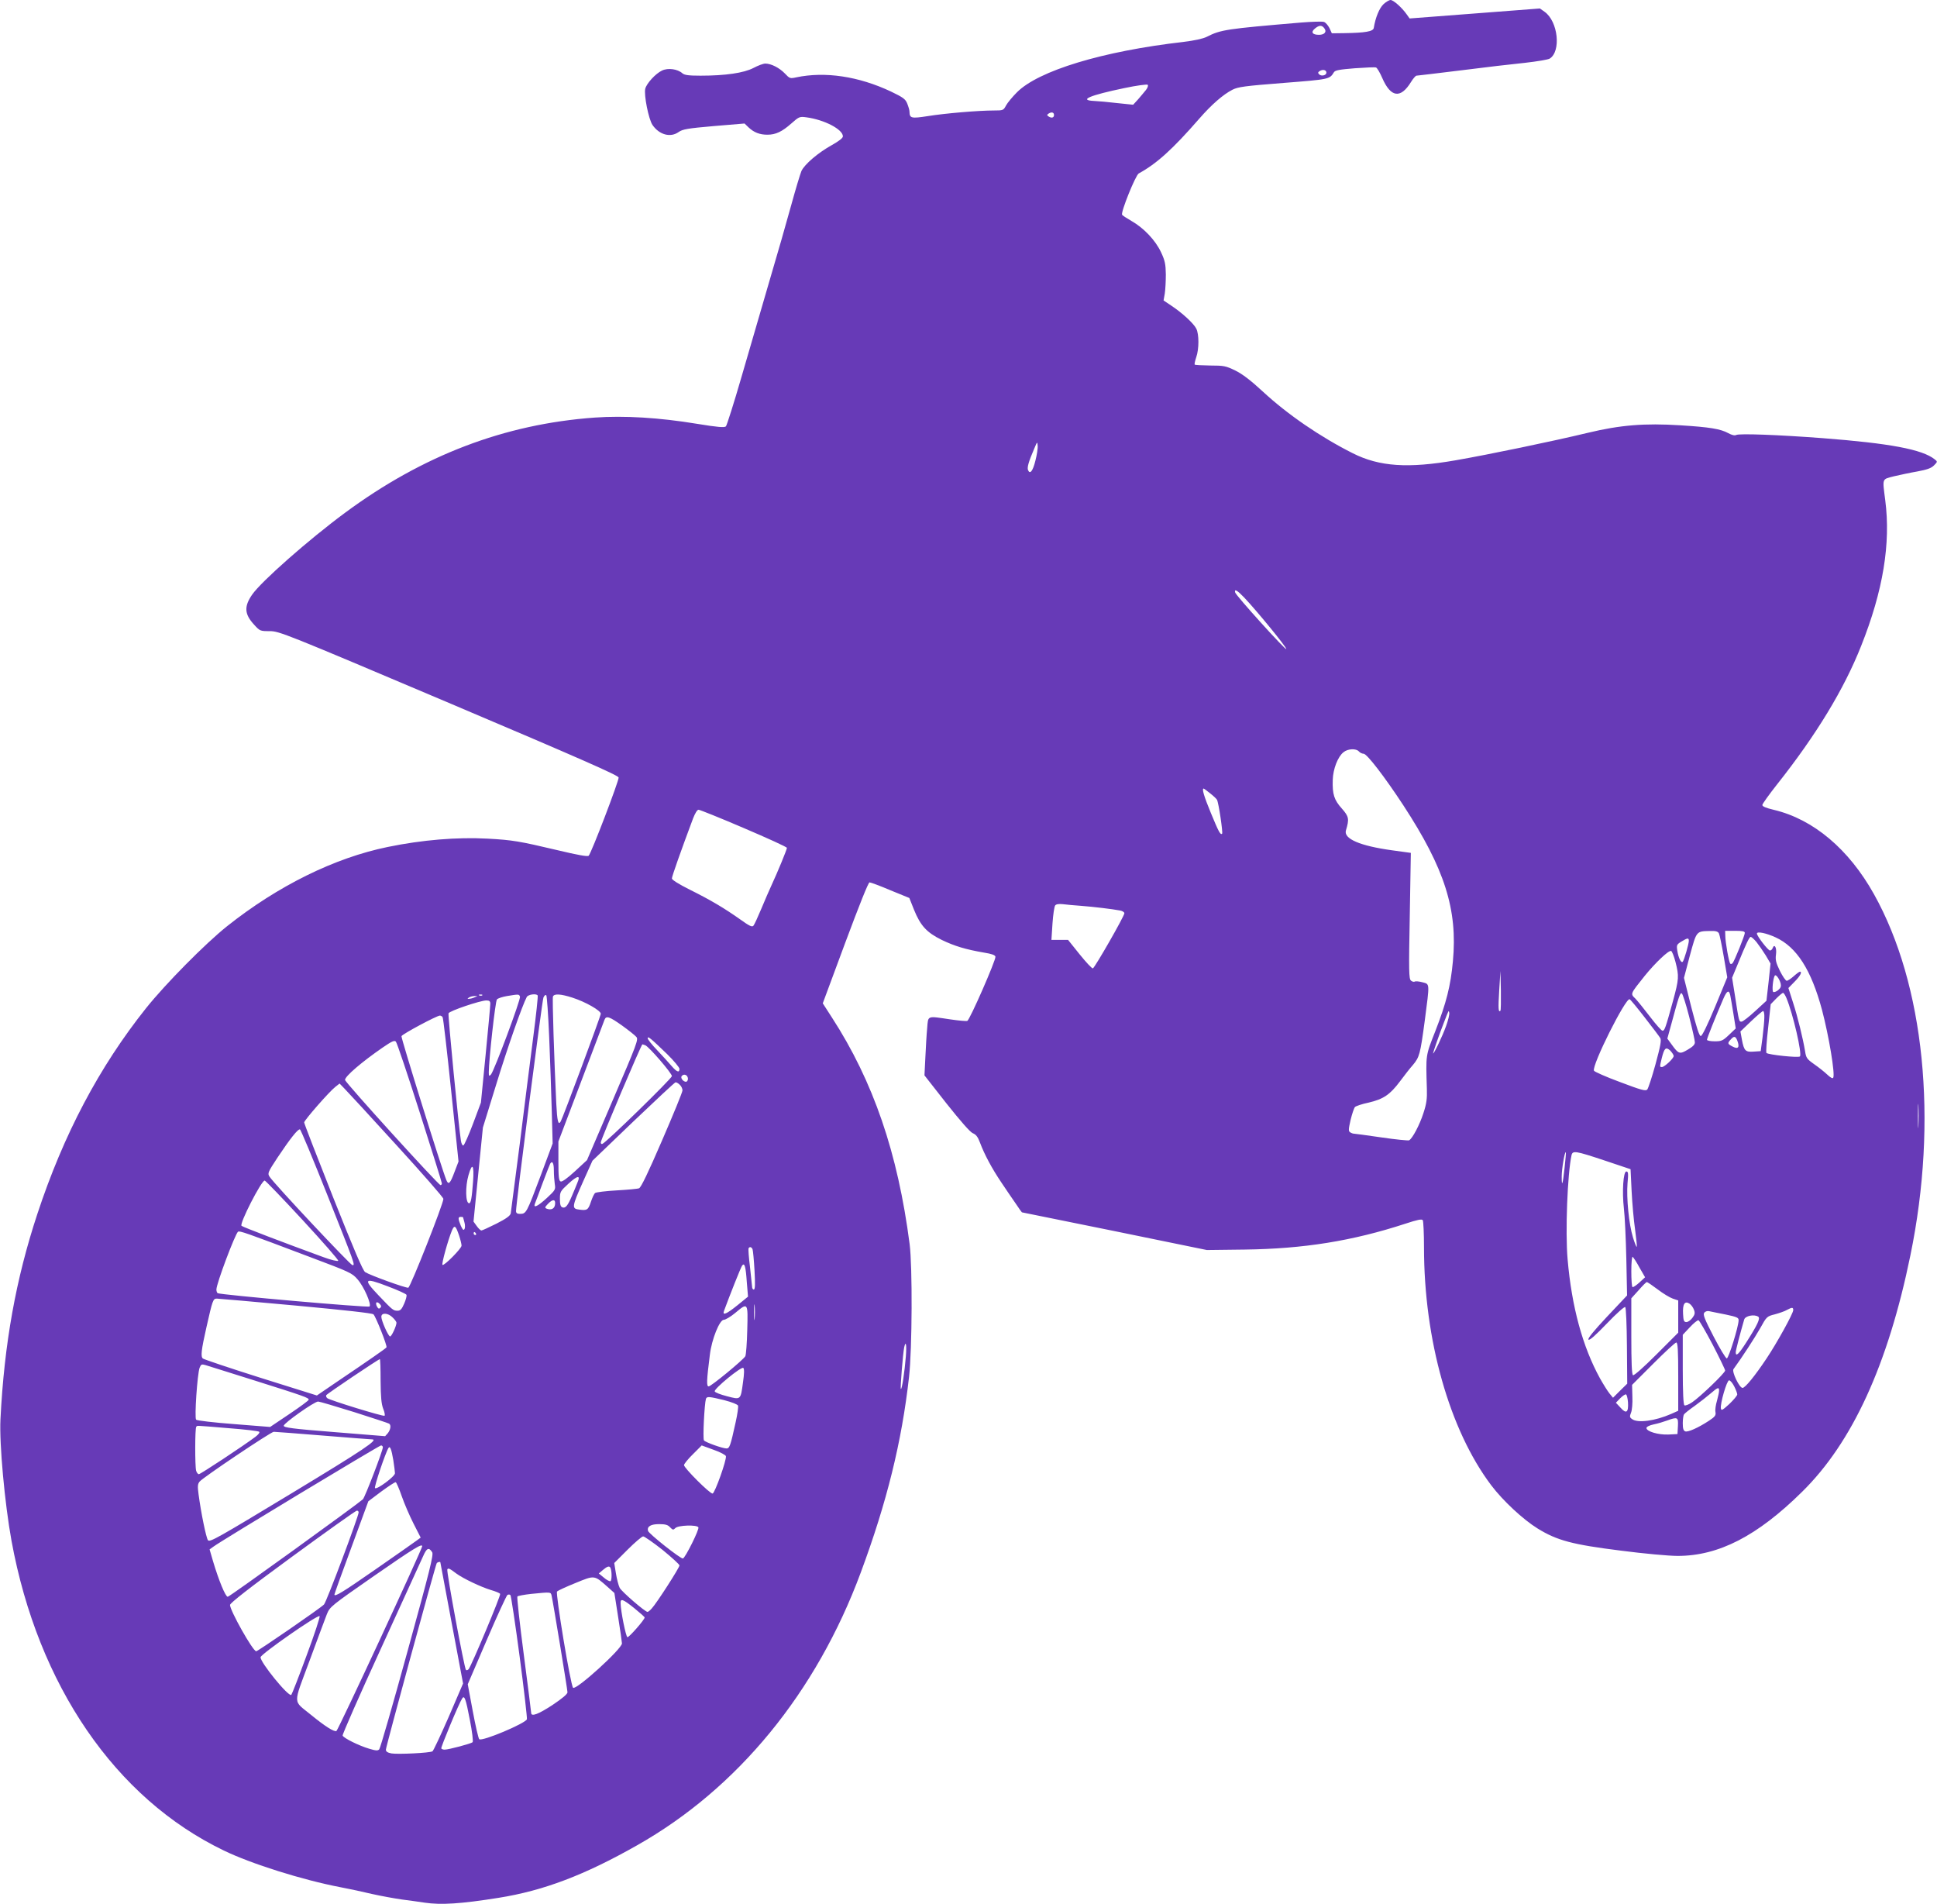
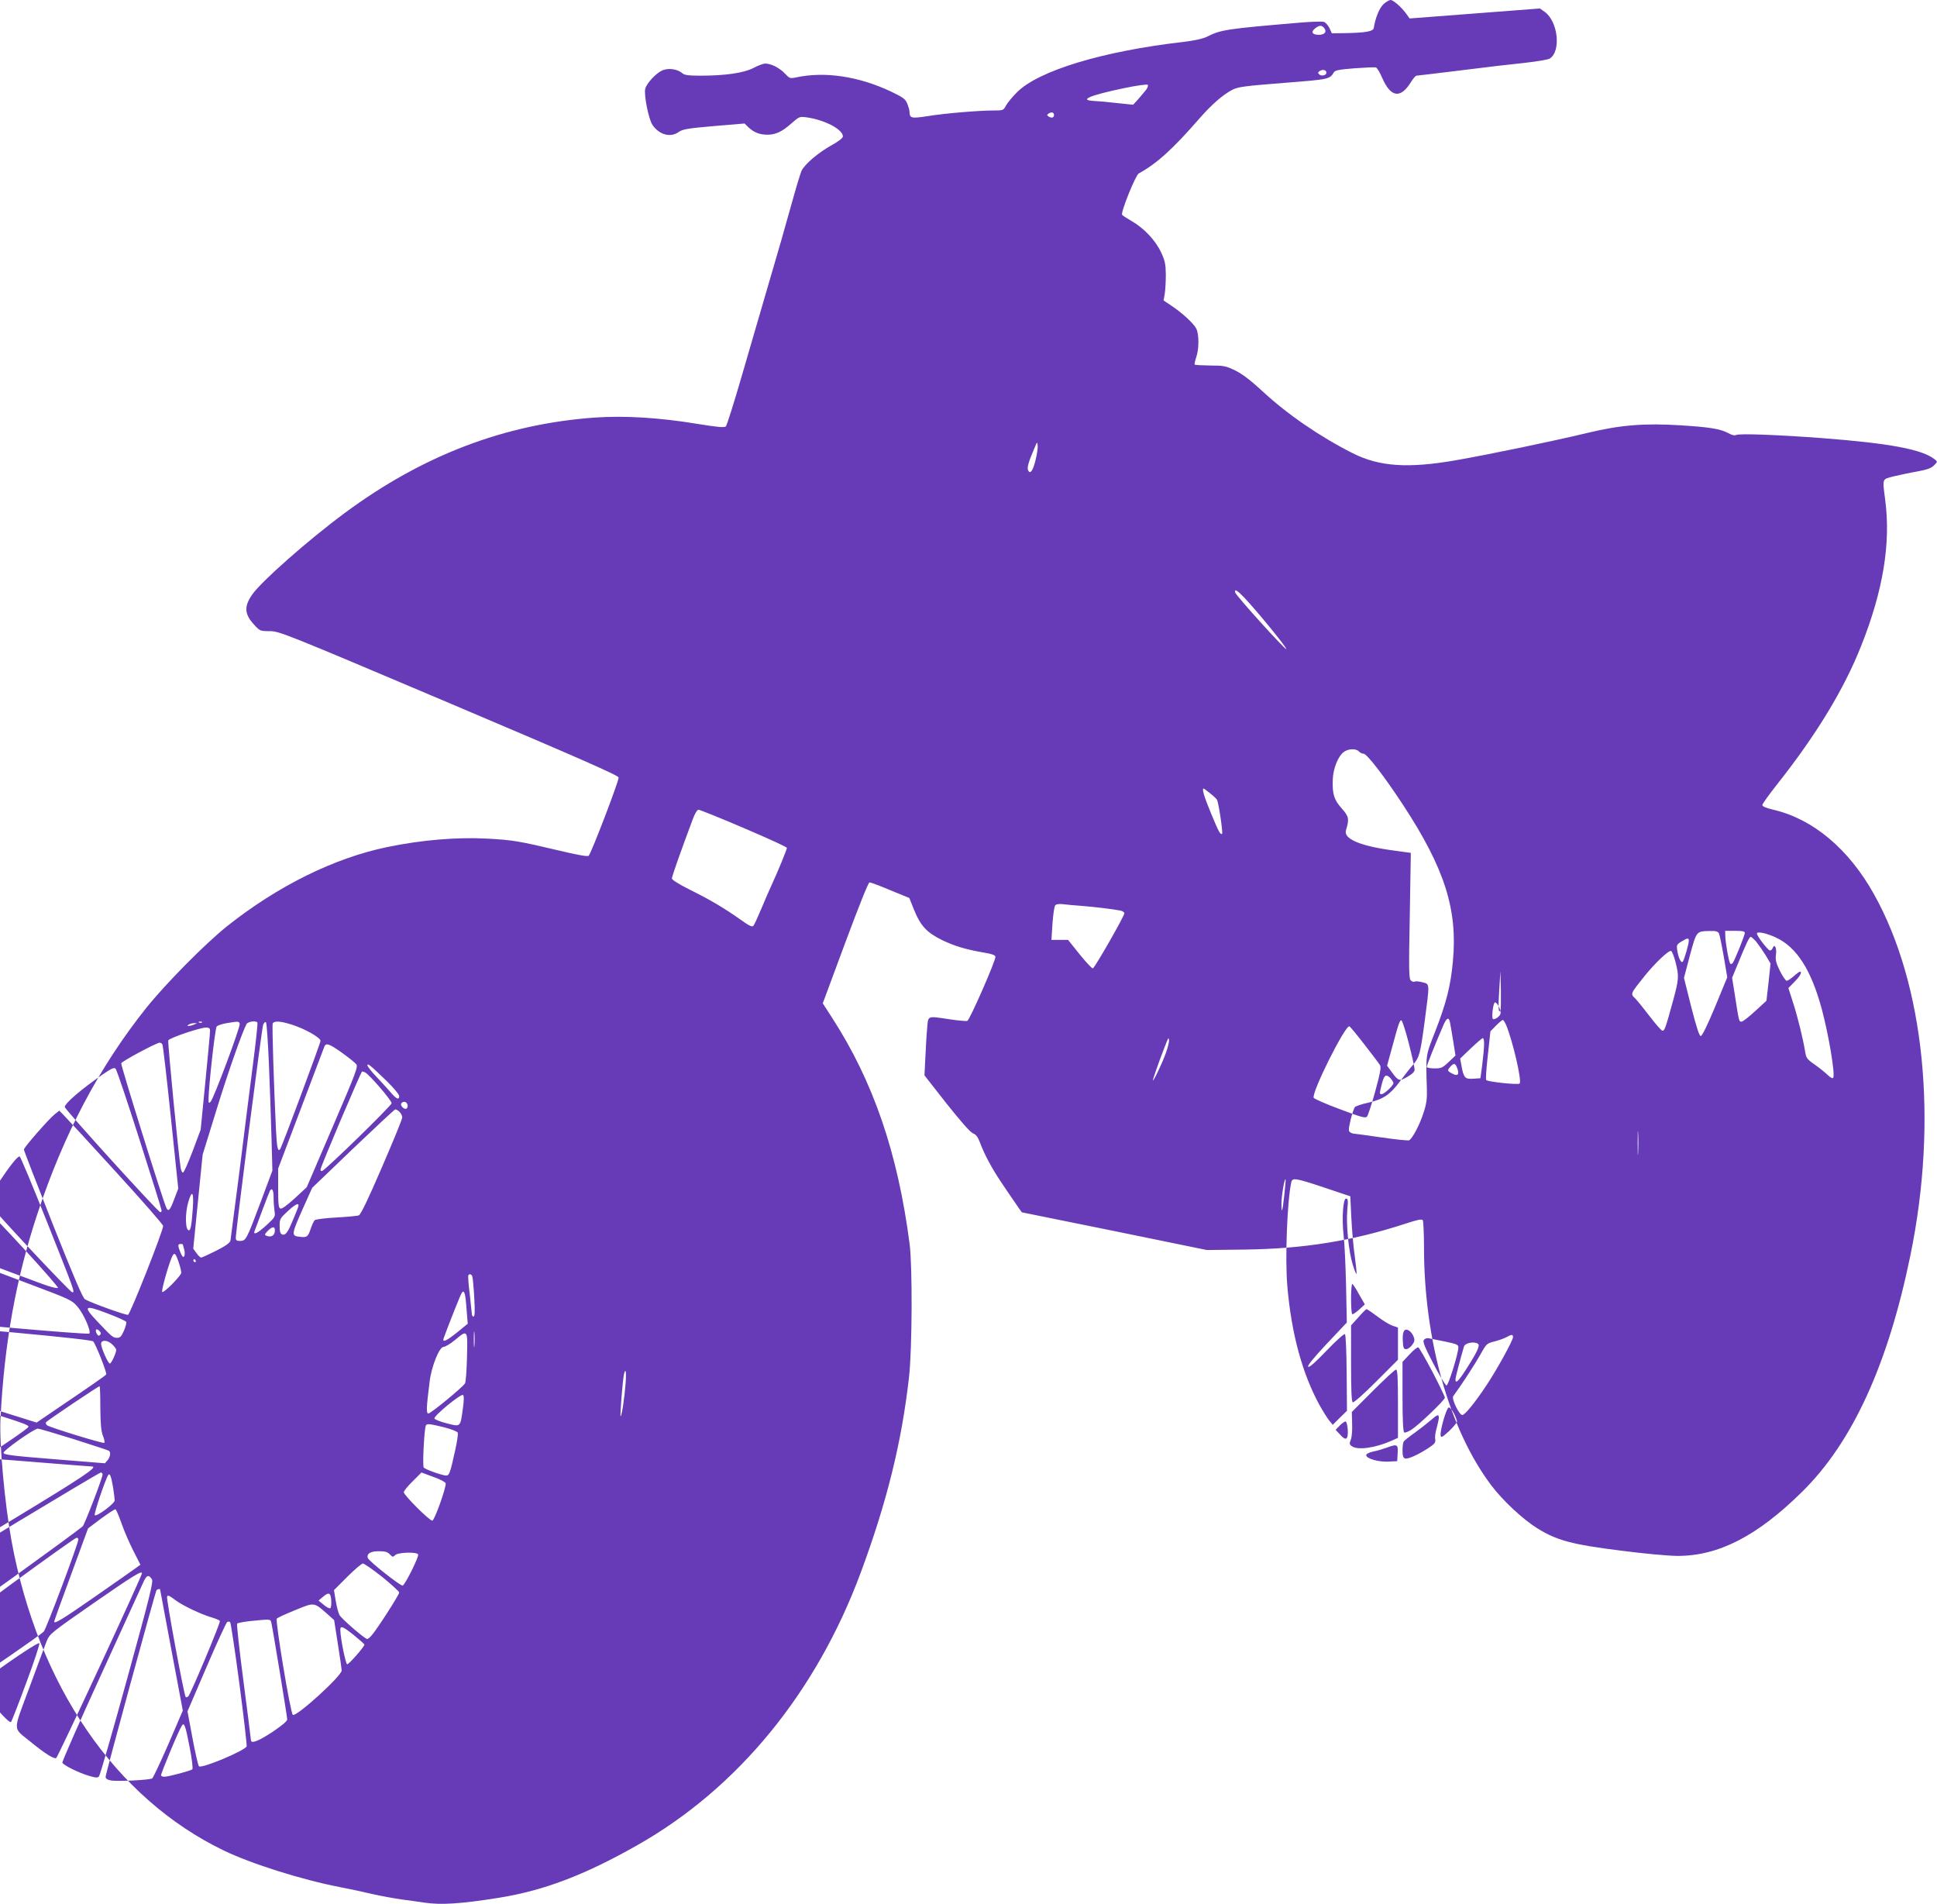
<svg xmlns="http://www.w3.org/2000/svg" version="1.0" width="1280pt" height="1258pt" viewBox="0 0 1280 1258" preserveAspectRatio="xMidYMid meet">
  <g transform="translate(0,1258) scale(0.1,-0.1)" fill="#673ab7" stroke="none">
-     <path d="M9142 12552 c-27 -26 -53 -88 -64 -157 -4 -23 -57 -32 -195 -34 l-82 -1 -16 35 c-10 19 -26 37 -36 40 -11 4 -79 2 -152 -4 -495 -42 -529 -47 -622 -94 -26 -13 -82 -25 -155 -34 -533 -61 -958 -190 -1100 -333 -30 -30 -63 -70 -72 -87 -17 -32 -19 -33 -80 -33 -103 0 -325 -19 -436 -37 -111 -17 -121 -15 -122 30 0 10 -7 33 -15 53 -12 30 -28 41 -107 79 -214 101 -436 134 -626 94 -41 -9 -44 -8 -76 26 -36 37 -90 65 -129 65 -13 0 -48 -13 -78 -29 -63 -33 -185 -51 -350 -51 -80 0 -106 4 -120 16 -31 28 -95 37 -134 18 -43 -20 -102 -85 -111 -120 -10 -41 22 -202 48 -240 45 -65 119 -85 173 -46 26 18 58 24 232 39 l203 17 27 -26 c35 -33 73 -48 124 -48 55 0 97 20 158 74 51 45 55 47 99 41 120 -16 242 -80 242 -126 0 -11 -26 -31 -72 -57 -92 -51 -181 -127 -202 -172 -8 -19 -38 -118 -66 -220 -51 -183 -66 -236 -180 -625 -32 -110 -100 -342 -150 -515 -50 -173 -97 -320 -103 -327 -9 -9 -52 -6 -192 17 -249 41 -480 55 -676 41 -595 -43 -1135 -249 -1649 -629 -241 -178 -554 -454 -614 -541 -54 -78 -51 -129 13 -198 38 -42 40 -43 103 -43 63 0 96 -13 1184 -474 868 -368 1120 -479 1122 -493 3 -20 -180 -499 -198 -517 -7 -7 -73 5 -207 37 -250 59 -295 67 -460 76 -203 11 -433 -8 -661 -55 -352 -72 -726 -257 -1062 -524 -145 -116 -405 -379 -534 -540 -311 -390 -546 -835 -720 -1363 -141 -428 -218 -853 -243 -1355 -8 -161 28 -554 73 -802 175 -955 686 -1701 1402 -2046 181 -88 521 -195 772 -243 58 -11 152 -31 210 -45 58 -13 146 -29 195 -36 50 -6 117 -16 151 -21 109 -16 238 -8 489 32 296 47 568 150 915 347 664 375 1184 1009 1478 1802 173 466 271 864 319 1292 21 187 23 729 4 878 -78 602 -240 1075 -514 1498 l-60 93 148 399 c94 252 153 400 161 400 8 0 70 -23 138 -52 l125 -51 31 -78 c43 -106 84 -150 183 -199 85 -41 158 -63 280 -84 50 -8 73 -16 75 -27 4 -21 -169 -417 -186 -424 -7 -3 -58 2 -113 10 -155 23 -145 27 -152 -57 -4 -40 -9 -127 -12 -193 l-6 -120 145 -185 c93 -117 156 -189 174 -197 21 -8 34 -25 47 -60 30 -81 81 -175 141 -264 31 -46 74 -110 96 -141 21 -32 40 -58 41 -58 1 0 277 -56 612 -124 l610 -125 250 3 c390 5 713 57 1062 171 82 27 108 32 115 23 4 -7 8 -88 8 -179 0 -611 168 -1206 444 -1572 77 -102 210 -226 307 -286 128 -79 229 -106 549 -146 153 -20 319 -35 376 -35 271 0 526 131 822 423 332 326 568 840 716 1562 184 892 93 1791 -241 2388 -166 297 -400 494 -660 556 -55 13 -78 23 -77 33 1 8 44 68 96 134 260 328 444 631 557 917 145 364 196 676 159 962 -19 149 -23 137 57 158 39 9 108 24 155 32 64 12 91 21 110 40 24 24 24 25 5 40 -82 66 -298 106 -740 140 -289 22 -553 32 -572 21 -10 -5 -28 -1 -52 12 -51 28 -122 40 -317 52 -237 15 -397 2 -613 -50 -233 -56 -652 -143 -871 -181 -315 -55 -505 -42 -680 46 -215 108 -432 257 -594 407 -80 74 -136 117 -183 140 -62 30 -75 33 -165 33 -54 1 -100 3 -103 6 -3 3 2 25 10 49 19 54 19 153 0 189 -17 34 -93 104 -164 151 l-52 35 8 45 c4 25 7 82 7 127 -1 69 -6 92 -32 147 -37 79 -114 160 -195 206 -31 18 -59 36 -62 41 -10 16 89 262 110 273 119 65 224 160 400 362 81 93 158 160 219 191 37 19 82 25 337 45 305 24 305 24 334 71 8 13 38 18 138 26 71 5 134 8 140 5 7 -2 26 -34 41 -69 56 -129 121 -139 190 -27 14 23 31 42 36 42 6 0 137 16 293 35 155 20 346 42 425 50 79 9 152 21 163 28 76 48 55 246 -34 309 l-31 22 -430 -33 -431 -33 -20 28 c-31 44 -87 94 -106 94 -9 0 -31 -13 -47 -28z m-392 -157 c20 -24 4 -45 -34 -45 -44 0 -56 18 -26 42 27 22 44 23 60 3z m15 -295 c0 -18 -33 -26 -48 -11 -9 9 -8 14 3 21 21 14 45 8 45 -10z m-1192 -114 c-11 -14 -35 -42 -52 -62 l-33 -36 -106 11 c-59 7 -127 13 -152 14 -106 5 -27 38 200 85 80 17 149 26 154 22 5 -5 0 -20 -11 -34z m-608 -166 c0 -18 -16 -22 -35 -10 -13 9 -13 11 0 20 19 12 35 8 35 -10z m-123 -2284 c-17 -69 -36 -93 -49 -61 -6 18 4 54 41 140 20 48 21 49 23 20 2 -16 -5 -61 -15 -99z m1379 -903 c88 -93 279 -327 279 -341 -1 -14 -334 354 -338 374 -6 25 13 15 59 -33z m759 -1018 c7 -8 21 -15 31 -15 22 0 140 -154 262 -340 274 -419 360 -690 328 -1031 -15 -163 -43 -274 -117 -464 -64 -163 -62 -150 -55 -380 2 -63 -2 -97 -23 -160 -24 -75 -71 -165 -94 -179 -6 -3 -88 5 -183 19 -96 14 -178 25 -184 25 -5 0 -16 4 -23 9 -12 7 -11 21 3 82 10 41 23 79 29 85 6 6 46 20 90 29 98 23 141 52 207 140 29 39 67 88 86 109 43 52 48 69 78 292 33 253 34 241 -15 254 -22 6 -45 8 -51 5 -5 -4 -17 -1 -25 6 -14 11 -15 62 -8 429 l7 415 -124 17 c-211 29 -321 76 -305 131 23 76 20 92 -27 145 -51 57 -63 94 -60 189 2 73 34 154 71 183 29 24 84 26 102 5z m-984 -276 c22 -17 42 -36 46 -43 11 -19 40 -217 34 -224 -11 -11 -23 12 -75 138 -45 109 -60 160 -47 160 2 0 21 -14 42 -31z m-3081 -230 c157 -67 285 -125 285 -131 0 -11 -61 -159 -100 -243 -15 -33 -47 -105 -69 -159 -23 -55 -46 -105 -52 -112 -9 -11 -27 -2 -87 41 -106 75 -197 129 -334 197 -74 37 -118 65 -118 74 0 14 60 183 140 397 13 33 27 57 36 57 8 0 143 -54 299 -121z m2230 -514 c79 -6 205 -21 258 -31 15 -3 27 -11 27 -18 0 -19 -195 -359 -208 -364 -6 -2 -45 40 -87 92 l-77 96 -55 0 -55 0 7 108 c4 59 12 113 18 120 6 8 24 11 51 8 23 -3 77 -8 121 -11z m4214 -182 c5 -10 19 -79 32 -154 l23 -136 -80 -194 c-51 -122 -86 -194 -95 -194 -10 0 -28 56 -63 192 l-48 192 39 148 c45 164 41 160 135 162 36 1 50 -3 57 -16z m171 3 c0 -16 -69 -187 -81 -200 -5 -5 -12 -7 -15 -3 -9 8 -33 142 -33 185 l-1 32 65 0 c49 0 65 -3 65 -14z m203 -29 c140 -64 236 -215 307 -479 46 -175 88 -427 74 -449 -4 -7 -19 2 -39 21 -19 18 -58 49 -87 69 -48 34 -53 41 -60 87 -14 83 -48 224 -80 322 l-30 94 41 42 c37 37 52 66 35 66 -4 0 -22 -13 -41 -30 -18 -16 -39 -30 -46 -30 -7 0 -27 29 -45 65 -26 54 -31 72 -26 109 6 44 -10 74 -22 42 -3 -9 -11 -16 -18 -16 -12 0 -86 95 -86 112 0 16 62 3 123 -25z m-126 -31 c15 -19 43 -59 61 -88 l32 -54 -13 -123 -14 -123 -74 -68 c-41 -38 -81 -69 -90 -70 -18 0 -17 -3 -45 177 l-18 113 34 82 c60 147 80 188 89 188 5 0 22 -15 38 -34z m-447 8 c0 -22 -31 -127 -40 -138 -11 -11 -28 23 -36 72 -6 38 -4 42 27 61 41 25 49 26 49 5z m-88 -140 c24 -95 23 -111 -17 -259 -49 -178 -55 -195 -69 -195 -7 0 -43 41 -82 92 -38 50 -82 104 -97 120 -34 33 -36 28 62 151 69 85 158 170 174 164 6 -2 19 -35 29 -73z m-1157 -322 c-14 -14 -15 16 -8 134 l8 129 3 -129 c1 -71 0 -131 -3 -134z m1852 179 c4 -18 0 -29 -17 -43 -12 -10 -27 -15 -32 -12 -10 6 -2 89 10 108 7 11 31 -21 39 -53z m-333 -78 c3 -16 13 -71 21 -123 l15 -95 -44 -42 c-41 -39 -50 -43 -95 -43 -29 0 -51 5 -51 10 0 10 55 148 109 273 23 53 37 59 45 20z m-272 -139 c21 -82 38 -159 38 -171 0 -15 -14 -29 -47 -48 -53 -32 -61 -29 -105 32 l-30 41 27 98 c49 182 57 205 68 201 6 -2 28 -71 49 -153z m643 122 c44 -106 105 -370 89 -386 -10 -10 -208 11 -221 23 -4 4 1 78 11 165 l17 157 36 37 c21 21 41 38 46 38 4 0 14 -15 22 -34z m-8618 18 c-3 -3 -12 -4 -19 -1 -8 3 -5 6 6 6 11 1 17 -2 13 -5z m249 -9 c7 -16 -171 -492 -192 -515 -12 -12 -14 -10 -14 15 0 79 43 471 54 482 6 7 36 17 66 22 79 13 80 13 86 -4z m117 8 c3 -5 -10 -127 -29 -273 -19 -146 -59 -463 -89 -705 -31 -242 -58 -450 -60 -462 -4 -16 -30 -35 -95 -68 -50 -25 -94 -45 -99 -45 -5 0 -19 13 -31 30 l-21 29 31 311 31 310 89 288 c76 248 171 518 201 575 10 17 63 24 72 10z m76 -273 c6 -146 14 -364 17 -485 l6 -220 -76 -204 c-99 -263 -98 -261 -143 -261 -15 0 -23 6 -23 18 -1 41 172 1389 181 1411 6 14 14 20 19 15 4 -5 13 -128 19 -274z m152 259 c88 -28 189 -86 189 -107 0 -15 -251 -689 -265 -712 -16 -27 -23 1 -29 118 -14 290 -27 695 -22 708 8 20 52 17 127 -7z m-646 1 c-11 -5 -27 -9 -35 -9 -13 -1 -13 0 0 9 8 5 24 9 35 9 l20 0 -20 -9z m7734 -133 c50 -64 96 -125 102 -135 9 -14 2 -51 -31 -173 -23 -84 -48 -160 -55 -168 -11 -11 -40 -3 -180 50 -92 34 -169 68 -172 75 -14 37 209 482 236 472 5 -2 50 -56 100 -121z m-7629 91 c0 -13 -14 -165 -31 -338 l-31 -315 -52 -139 c-29 -77 -58 -142 -64 -144 -6 -2 -13 12 -16 30 -14 83 -87 832 -82 843 6 16 208 84 249 85 21 0 27 -5 27 -22z m6316 -147 c-23 -65 -84 -193 -86 -180 0 6 39 120 70 199 35 91 33 87 37 68 2 -9 -7 -49 -21 -87z m2103 57 c0 -24 -6 -83 -12 -133 l-12 -90 -46 -3 c-55 -4 -64 5 -78 78 l-10 55 71 68 c39 37 74 67 79 67 5 0 9 -19 8 -42z m-8734 1 c4 -5 29 -222 56 -482 l49 -471 -26 -68 c-29 -78 -40 -89 -54 -56 -28 66 -301 941 -297 952 6 14 232 135 254 136 6 0 15 -5 18 -11z m1186 -55 c43 -31 86 -65 94 -75 15 -16 4 -46 -155 -416 l-171 -398 -80 -74 c-50 -46 -85 -71 -94 -67 -12 4 -15 29 -15 135 l0 129 149 393 c82 217 152 402 156 412 11 28 33 20 116 -39z m297 -188 c45 -44 82 -89 82 -98 0 -28 -18 -21 -53 20 -17 20 -60 67 -94 103 -35 36 -63 72 -63 79 0 17 19 1 128 -104z m7073 87 c16 -43 5 -57 -31 -38 -35 18 -36 22 -13 47 22 25 32 23 44 -9z m-8707 -474 c80 -251 146 -461 146 -468 0 -6 -4 -11 -9 -11 -14 0 -631 679 -631 695 0 24 110 118 249 214 60 41 77 49 87 39 7 -7 78 -218 158 -469z m1490 445 c25 -10 176 -185 176 -204 0 -15 -435 -440 -460 -448 -5 -2 -10 2 -10 10 0 17 268 648 275 648 2 0 10 -3 19 -6z m6796 -71 c0 -16 -60 -72 -77 -73 -16 0 -16 0 -2 58 17 68 27 77 56 51 12 -13 23 -29 23 -36z m-6516 -140 c4 -9 2 -21 -4 -27 -13 -13 -46 17 -36 33 11 16 33 13 40 -6z m-52 -50 c10 -9 18 -26 18 -37 0 -12 -61 -160 -135 -331 -91 -211 -139 -311 -152 -316 -10 -4 -77 -10 -148 -14 -72 -4 -135 -12 -142 -17 -7 -5 -19 -31 -28 -58 -18 -54 -25 -59 -77 -52 -51 6 -50 17 25 185 l62 138 270 259 c149 142 274 259 279 259 5 1 18 -6 28 -16z m-1873 -398 c171 -187 311 -347 311 -356 0 -33 -218 -584 -232 -587 -17 -3 -252 82 -285 103 -15 10 -74 148 -212 495 -105 265 -191 487 -191 494 0 14 165 203 206 235 l28 22 32 -33 c18 -18 173 -186 343 -373z m10058 128 c-2 -37 -3 -9 -3 62 0 72 1 102 3 68 2 -34 2 -93 0 -130z m-10516 -453 c187 -470 187 -470 168 -469 -14 1 -522 542 -548 585 -14 21 -11 29 53 126 84 126 135 190 148 186 6 -2 86 -195 179 -428z m8178 174 c-12 -111 -19 -132 -19 -57 0 50 20 167 27 160 2 -2 -2 -49 -8 -103z m266 48 l170 -57 7 -145 c4 -80 14 -194 23 -254 8 -60 13 -111 11 -114 -3 -2 -14 26 -25 62 -27 87 -44 261 -36 359 6 64 5 77 -8 77 -20 0 -29 -132 -16 -245 6 -49 13 -199 16 -332 l5 -242 -133 -141 c-87 -93 -129 -144 -122 -151 7 -7 48 30 122 107 64 67 116 113 121 108 5 -5 10 -121 11 -257 l2 -249 -47 -46 -47 -47 -23 28 c-13 16 -41 61 -63 100 -114 207 -187 472 -214 787 -16 180 -1 566 26 688 8 31 25 29 220 -36z m-6945 -64 c0 -29 3 -70 6 -91 6 -36 4 -40 -52 -92 -60 -55 -92 -71 -79 -37 4 9 27 71 51 136 25 66 47 123 50 128 14 22 24 3 24 -44z m-534 -75 c-8 -108 -14 -143 -26 -143 -24 0 -26 111 -4 186 25 87 38 68 30 -43z m690 -6 c-7 -18 -23 -57 -36 -87 -28 -66 -43 -85 -64 -77 -12 5 -16 20 -16 56 0 47 3 51 56 100 61 56 82 58 60 8z m-1817 -247 c133 -144 239 -265 236 -270 -3 -5 -47 5 -98 24 -257 94 -533 199 -541 207 -15 14 131 299 153 299 5 0 118 -117 250 -260z m1669 103 c-3 -29 -25 -40 -55 -29 -14 6 -13 10 7 31 32 34 52 33 48 -2z m-608 -86 c0 -1 4 -16 9 -33 5 -17 5 -37 0 -45 -6 -10 -12 -4 -24 23 -19 47 -19 58 0 58 8 0 15 -1 15 -3z m-26 -121 c9 -27 16 -57 16 -66 0 -19 -117 -137 -126 -127 -7 7 36 162 62 226 17 40 25 35 48 -33z m-989 -140 c266 -100 282 -107 317 -148 43 -48 94 -166 80 -180 -9 -9 -986 77 -1004 88 -4 3 -8 13 -8 24 0 39 124 368 143 382 11 7 47 -5 472 -166z m1100 154 c3 -5 1 -10 -4 -10 -6 0 -11 5 -11 10 0 6 2 10 4 10 3 0 8 -4 11 -10z m1828 -104 c3 -8 9 -71 13 -140 5 -92 4 -126 -5 -126 -6 0 -11 8 -11 18 -1 9 -7 69 -14 132 -8 63 -12 118 -9 123 7 12 20 8 26 -7z m5861 -121 l37 -64 -38 -35 c-21 -19 -41 -32 -45 -30 -5 3 -8 50 -8 105 0 58 4 98 9 95 5 -4 26 -35 45 -71z m-5899 -96 l8 -96 -70 -57 c-72 -58 -100 -70 -89 -38 39 106 112 290 120 300 16 22 24 -5 31 -109z m-2249 -84 c3 -6 -4 -33 -15 -58 -16 -37 -25 -47 -44 -47 -28 0 -33 4 -126 102 -104 109 -95 119 59 60 67 -25 124 -51 126 -57z m8268 36 c35 -27 80 -54 100 -61 l36 -12 0 -106 0 -107 -144 -144 c-83 -83 -148 -141 -155 -137 -8 5 -11 85 -11 258 l0 250 48 53 c26 30 50 54 54 54 4 1 36 -21 72 -48z m-8999 -107 c322 -30 505 -50 513 -58 16 -16 92 -208 86 -218 -5 -8 -115 -84 -325 -226 l-135 -92 -370 116 c-203 64 -375 122 -383 128 -16 12 -11 56 23 206 41 182 44 190 69 190 12 0 247 -21 522 -46z m3032 -86 c-2 -24 -4 -5 -4 42 0 47 2 66 4 43 2 -24 2 -62 0 -85z m-2474 71 c-8 -8 -14 -6 -22 9 -6 10 -7 22 -4 26 4 4 14 0 22 -9 11 -11 12 -18 4 -26z m8681 -13 c8 -21 6 -32 -11 -54 -11 -15 -29 -27 -39 -27 -16 0 -20 9 -22 53 -4 66 11 89 42 69 12 -8 25 -26 30 -41z m-6256 -133 c-2 -87 -8 -165 -13 -174 -16 -26 -226 -199 -242 -199 -15 0 -14 37 8 210 12 101 64 230 92 230 11 0 45 20 75 45 85 71 85 71 80 -112z m6912 131 c0 -22 -109 -219 -176 -319 -78 -117 -142 -195 -159 -195 -21 0 -72 107 -60 124 55 75 142 209 177 271 42 76 44 78 96 91 29 8 65 20 80 29 35 19 42 18 42 -1z m-447 -29 c76 -16 87 -21 86 -39 -1 -43 -66 -251 -78 -251 -7 0 -46 65 -87 144 -60 116 -72 146 -62 158 6 8 21 13 32 10 12 -2 60 -13 109 -22z m-8808 -20 c14 -13 25 -29 25 -34 0 -21 -32 -91 -42 -91 -12 0 -58 104 -58 130 0 29 45 26 75 -5z m9023 6 c17 -10 -4 -54 -80 -173 -49 -76 -68 -94 -68 -62 0 12 30 127 56 216 7 24 65 36 92 19z m-300 -186 c45 -87 82 -164 82 -170 0 -16 -166 -175 -218 -210 -22 -15 -46 -24 -51 -20 -7 4 -11 85 -11 236 l0 230 47 50 c25 27 51 48 57 46 6 -2 48 -75 94 -162z m-228 -211 l0 -225 -47 -21 c-105 -46 -221 -62 -258 -34 -16 11 -17 17 -7 42 7 16 11 64 9 106 l-2 78 140 140 c77 77 145 140 152 140 10 0 13 -51 13 -226z m-5104 134 c-8 -101 -26 -221 -33 -215 -5 5 14 237 22 275 11 49 17 18 11 -60z m-3471 -160 c1 -108 5 -153 17 -185 10 -23 13 -45 9 -47 -9 -6 -360 102 -378 116 -7 6 -10 14 -7 20 6 10 345 238 354 238 3 0 5 -64 5 -142z m-820 -3 c317 -100 345 -110 345 -123 0 -5 -57 -47 -127 -94 l-128 -86 -239 19 c-132 10 -244 23 -250 29 -12 12 8 302 23 343 9 23 14 25 38 18 15 -5 168 -52 338 -106z m3215 -7 c-16 -119 -14 -117 -106 -93 -43 11 -79 25 -81 32 -6 17 177 167 189 155 7 -7 6 -39 -2 -94z m6550 -28 c11 -21 20 -46 20 -53 0 -8 -24 -36 -52 -63 -45 -41 -53 -46 -56 -30 -6 31 39 186 54 186 8 0 23 -18 34 -40z m-100 -28 c0 -11 -7 -40 -14 -67 -8 -26 -13 -60 -10 -74 4 -22 -2 -31 -43 -58 -70 -46 -139 -77 -157 -70 -12 5 -16 19 -16 54 0 26 4 53 8 58 4 6 36 32 72 57 36 26 83 63 105 82 46 40 55 43 55 18z m-602 -77 c4 -67 -11 -79 -49 -36 l-31 33 28 29 c16 16 33 28 39 26 5 -2 11 -25 13 -52z m-5972 14 c50 -13 88 -28 91 -36 3 -8 -4 -58 -16 -111 -34 -155 -40 -172 -60 -172 -26 0 -138 40 -149 53 -9 11 3 242 13 275 6 17 22 15 121 -9z m-2445 -79 c122 -39 226 -73 230 -76 15 -9 10 -40 -8 -63 l-18 -20 -335 27 c-279 22 -335 30 -335 42 0 17 201 159 227 160 9 0 117 -32 239 -70z m8747 -92 l-3 -53 -60 -3 c-65 -3 -145 20 -145 43 0 8 20 18 48 24 26 5 65 17 87 25 71 26 76 23 73 -36z m-9578 -14 c107 -8 199 -19 203 -24 5 -4 -6 -19 -25 -33 -81 -61 -363 -247 -374 -247 -6 0 -14 10 -18 23 -8 30 -8 282 1 290 8 9 -16 10 213 -9z m625 -49 c171 -14 316 -25 323 -25 47 0 -50 -65 -529 -355 -490 -296 -543 -327 -555 -311 -12 17 -46 182 -62 304 -7 52 -6 67 7 83 23 28 472 329 490 329 9 0 156 -11 326 -25z m395 -77 c0 -23 -119 -332 -132 -344 -43 -38 -881 -644 -893 -644 -15 0 -59 107 -97 234 l-23 79 25 18 c50 38 1095 668 1108 669 6 0 12 -6 12 -12z m2267 -59 c5 -26 -73 -244 -88 -247 -17 -3 -189 169 -189 188 0 7 26 40 59 72 l58 58 79 -29 c44 -15 80 -35 81 -42z m-2198 -26 c6 -39 11 -79 11 -87 0 -21 -120 -110 -132 -98 -7 7 68 231 89 265 10 17 20 -8 32 -80z m56 -239 c17 -49 52 -130 78 -181 l47 -92 -33 -24 c-17 -13 -138 -97 -267 -187 -217 -151 -270 -183 -270 -165 0 4 50 144 112 311 l112 305 85 64 c48 35 90 63 96 62 5 -2 23 -44 40 -93z m-285 -106 c0 -26 -213 -594 -229 -609 -24 -25 -437 -309 -448 -309 -22 0 -173 269 -173 306 1 13 123 109 413 321 227 166 418 302 425 302 6 1 12 -5 12 -11z m2058 -99 c18 -18 21 -19 35 -5 18 19 142 23 152 5 8 -12 -86 -201 -102 -206 -13 -5 -227 164 -231 183 -7 29 19 44 74 44 41 0 58 -5 72 -21z m-50 -149 c61 -50 112 -96 112 -103 0 -15 -151 -250 -183 -284 -11 -13 -24 -23 -28 -23 -16 0 -170 133 -184 159 -8 16 -19 59 -25 96 l-11 68 88 88 c48 48 95 88 103 88 8 0 66 -40 128 -89z m-1588 24 c0 -19 -556 -1217 -567 -1221 -16 -6 -74 30 -168 107 -121 99 -120 59 -10 356 53 143 104 282 115 309 20 49 27 55 312 253 261 181 318 216 318 196z m66 -40 c10 -16 -15 -117 -163 -654 -96 -349 -180 -641 -187 -648 -9 -10 -23 -9 -66 4 -68 20 -169 70 -176 87 -2 7 111 265 252 572 141 308 267 584 280 613 24 55 38 61 60 26z m54 -67 c0 -1 34 -182 75 -401 l75 -399 -95 -221 c-53 -121 -101 -223 -107 -227 -17 -11 -230 -21 -271 -14 -26 5 -37 12 -37 25 0 19 327 1217 336 1232 5 7 24 12 24 5z m1123 -34 c11 -18 11 -87 1 -90 -6 -2 -26 8 -44 24 l-33 27 27 23 c28 24 42 28 49 16z m-1018 -39 c46 -34 165 -90 228 -109 31 -9 59 -20 62 -26 6 -9 -188 -471 -208 -497 -6 -7 -14 -9 -18 -5 -11 11 -130 653 -123 664 6 10 14 7 59 -27z m998 -87 l47 -42 25 -160 c14 -88 25 -166 25 -173 0 -36 -304 -312 -323 -293 -17 17 -117 624 -106 636 6 6 60 31 122 56 127 52 123 53 210 -24z m-368 -59 c10 -43 105 -621 105 -639 0 -12 -35 -41 -99 -84 -95 -62 -141 -79 -141 -52 0 6 -22 181 -49 387 -27 206 -46 378 -42 382 3 4 45 12 91 17 132 13 129 13 135 -11z m-211 -404 c29 -219 50 -405 48 -413 -10 -28 -298 -149 -315 -132 -6 6 -25 89 -43 186 l-33 177 125 291 c69 161 131 295 137 299 7 4 15 4 20 -1 4 -4 32 -188 61 -407z m757 321 c38 -31 69 -58 69 -62 0 -14 -104 -133 -114 -130 -10 3 -44 170 -45 225 -1 33 15 27 90 -33z m-2165 -313 c-51 -139 -97 -256 -101 -260 -17 -17 -208 218 -203 249 4 22 378 283 390 271 4 -4 -34 -121 -86 -260z m1079 -426 c15 -76 23 -142 18 -147 -9 -9 -158 -49 -185 -49 -9 0 -19 3 -22 8 -4 7 117 299 138 330 15 24 24 -1 51 -142z" />
+     <path d="M9142 12552 c-27 -26 -53 -88 -64 -157 -4 -23 -57 -32 -195 -34 l-82 -1 -16 35 c-10 19 -26 37 -36 40 -11 4 -79 2 -152 -4 -495 -42 -529 -47 -622 -94 -26 -13 -82 -25 -155 -34 -533 -61 -958 -190 -1100 -333 -30 -30 -63 -70 -72 -87 -17 -32 -19 -33 -80 -33 -103 0 -325 -19 -436 -37 -111 -17 -121 -15 -122 30 0 10 -7 33 -15 53 -12 30 -28 41 -107 79 -214 101 -436 134 -626 94 -41 -9 -44 -8 -76 26 -36 37 -90 65 -129 65 -13 0 -48 -13 -78 -29 -63 -33 -185 -51 -350 -51 -80 0 -106 4 -120 16 -31 28 -95 37 -134 18 -43 -20 -102 -85 -111 -120 -10 -41 22 -202 48 -240 45 -65 119 -85 173 -46 26 18 58 24 232 39 l203 17 27 -26 c35 -33 73 -48 124 -48 55 0 97 20 158 74 51 45 55 47 99 41 120 -16 242 -80 242 -126 0 -11 -26 -31 -72 -57 -92 -51 -181 -127 -202 -172 -8 -19 -38 -118 -66 -220 -51 -183 -66 -236 -180 -625 -32 -110 -100 -342 -150 -515 -50 -173 -97 -320 -103 -327 -9 -9 -52 -6 -192 17 -249 41 -480 55 -676 41 -595 -43 -1135 -249 -1649 -629 -241 -178 -554 -454 -614 -541 -54 -78 -51 -129 13 -198 38 -42 40 -43 103 -43 63 0 96 -13 1184 -474 868 -368 1120 -479 1122 -493 3 -20 -180 -499 -198 -517 -7 -7 -73 5 -207 37 -250 59 -295 67 -460 76 -203 11 -433 -8 -661 -55 -352 -72 -726 -257 -1062 -524 -145 -116 -405 -379 -534 -540 -311 -390 -546 -835 -720 -1363 -141 -428 -218 -853 -243 -1355 -8 -161 28 -554 73 -802 175 -955 686 -1701 1402 -2046 181 -88 521 -195 772 -243 58 -11 152 -31 210 -45 58 -13 146 -29 195 -36 50 -6 117 -16 151 -21 109 -16 238 -8 489 32 296 47 568 150 915 347 664 375 1184 1009 1478 1802 173 466 271 864 319 1292 21 187 23 729 4 878 -78 602 -240 1075 -514 1498 l-60 93 148 399 c94 252 153 400 161 400 8 0 70 -23 138 -52 l125 -51 31 -78 c43 -106 84 -150 183 -199 85 -41 158 -63 280 -84 50 -8 73 -16 75 -27 4 -21 -169 -417 -186 -424 -7 -3 -58 2 -113 10 -155 23 -145 27 -152 -57 -4 -40 -9 -127 -12 -193 l-6 -120 145 -185 c93 -117 156 -189 174 -197 21 -8 34 -25 47 -60 30 -81 81 -175 141 -264 31 -46 74 -110 96 -141 21 -32 40 -58 41 -58 1 0 277 -56 612 -124 l610 -125 250 3 c390 5 713 57 1062 171 82 27 108 32 115 23 4 -7 8 -88 8 -179 0 -611 168 -1206 444 -1572 77 -102 210 -226 307 -286 128 -79 229 -106 549 -146 153 -20 319 -35 376 -35 271 0 526 131 822 423 332 326 568 840 716 1562 184 892 93 1791 -241 2388 -166 297 -400 494 -660 556 -55 13 -78 23 -77 33 1 8 44 68 96 134 260 328 444 631 557 917 145 364 196 676 159 962 -19 149 -23 137 57 158 39 9 108 24 155 32 64 12 91 21 110 40 24 24 24 25 5 40 -82 66 -298 106 -740 140 -289 22 -553 32 -572 21 -10 -5 -28 -1 -52 12 -51 28 -122 40 -317 52 -237 15 -397 2 -613 -50 -233 -56 -652 -143 -871 -181 -315 -55 -505 -42 -680 46 -215 108 -432 257 -594 407 -80 74 -136 117 -183 140 -62 30 -75 33 -165 33 -54 1 -100 3 -103 6 -3 3 2 25 10 49 19 54 19 153 0 189 -17 34 -93 104 -164 151 l-52 35 8 45 c4 25 7 82 7 127 -1 69 -6 92 -32 147 -37 79 -114 160 -195 206 -31 18 -59 36 -62 41 -10 16 89 262 110 273 119 65 224 160 400 362 81 93 158 160 219 191 37 19 82 25 337 45 305 24 305 24 334 71 8 13 38 18 138 26 71 5 134 8 140 5 7 -2 26 -34 41 -69 56 -129 121 -139 190 -27 14 23 31 42 36 42 6 0 137 16 293 35 155 20 346 42 425 50 79 9 152 21 163 28 76 48 55 246 -34 309 l-31 22 -430 -33 -431 -33 -20 28 c-31 44 -87 94 -106 94 -9 0 -31 -13 -47 -28z m-392 -157 c20 -24 4 -45 -34 -45 -44 0 -56 18 -26 42 27 22 44 23 60 3z m15 -295 c0 -18 -33 -26 -48 -11 -9 9 -8 14 3 21 21 14 45 8 45 -10z m-1192 -114 c-11 -14 -35 -42 -52 -62 l-33 -36 -106 11 c-59 7 -127 13 -152 14 -106 5 -27 38 200 85 80 17 149 26 154 22 5 -5 0 -20 -11 -34z m-608 -166 c0 -18 -16 -22 -35 -10 -13 9 -13 11 0 20 19 12 35 8 35 -10z m-123 -2284 c-17 -69 -36 -93 -49 -61 -6 18 4 54 41 140 20 48 21 49 23 20 2 -16 -5 -61 -15 -99z m1379 -903 c88 -93 279 -327 279 -341 -1 -14 -334 354 -338 374 -6 25 13 15 59 -33z m759 -1018 c7 -8 21 -15 31 -15 22 0 140 -154 262 -340 274 -419 360 -690 328 -1031 -15 -163 -43 -274 -117 -464 -64 -163 -62 -150 -55 -380 2 -63 -2 -97 -23 -160 -24 -75 -71 -165 -94 -179 -6 -3 -88 5 -183 19 -96 14 -178 25 -184 25 -5 0 -16 4 -23 9 -12 7 -11 21 3 82 10 41 23 79 29 85 6 6 46 20 90 29 98 23 141 52 207 140 29 39 67 88 86 109 43 52 48 69 78 292 33 253 34 241 -15 254 -22 6 -45 8 -51 5 -5 -4 -17 -1 -25 6 -14 11 -15 62 -8 429 l7 415 -124 17 c-211 29 -321 76 -305 131 23 76 20 92 -27 145 -51 57 -63 94 -60 189 2 73 34 154 71 183 29 24 84 26 102 5z m-984 -276 c22 -17 42 -36 46 -43 11 -19 40 -217 34 -224 -11 -11 -23 12 -75 138 -45 109 -60 160 -47 160 2 0 21 -14 42 -31z m-3081 -230 c157 -67 285 -125 285 -131 0 -11 -61 -159 -100 -243 -15 -33 -47 -105 -69 -159 -23 -55 -46 -105 -52 -112 -9 -11 -27 -2 -87 41 -106 75 -197 129 -334 197 -74 37 -118 65 -118 74 0 14 60 183 140 397 13 33 27 57 36 57 8 0 143 -54 299 -121z m2230 -514 c79 -6 205 -21 258 -31 15 -3 27 -11 27 -18 0 -19 -195 -359 -208 -364 -6 -2 -45 40 -87 92 l-77 96 -55 0 -55 0 7 108 c4 59 12 113 18 120 6 8 24 11 51 8 23 -3 77 -8 121 -11z m4214 -182 c5 -10 19 -79 32 -154 l23 -136 -80 -194 c-51 -122 -86 -194 -95 -194 -10 0 -28 56 -63 192 l-48 192 39 148 c45 164 41 160 135 162 36 1 50 -3 57 -16z m171 3 c0 -16 -69 -187 -81 -200 -5 -5 -12 -7 -15 -3 -9 8 -33 142 -33 185 l-1 32 65 0 c49 0 65 -3 65 -14z m203 -29 c140 -64 236 -215 307 -479 46 -175 88 -427 74 -449 -4 -7 -19 2 -39 21 -19 18 -58 49 -87 69 -48 34 -53 41 -60 87 -14 83 -48 224 -80 322 l-30 94 41 42 c37 37 52 66 35 66 -4 0 -22 -13 -41 -30 -18 -16 -39 -30 -46 -30 -7 0 -27 29 -45 65 -26 54 -31 72 -26 109 6 44 -10 74 -22 42 -3 -9 -11 -16 -18 -16 -12 0 -86 95 -86 112 0 16 62 3 123 -25z m-126 -31 c15 -19 43 -59 61 -88 l32 -54 -13 -123 -14 -123 -74 -68 c-41 -38 -81 -69 -90 -70 -18 0 -17 -3 -45 177 l-18 113 34 82 c60 147 80 188 89 188 5 0 22 -15 38 -34z m-447 8 c0 -22 -31 -127 -40 -138 -11 -11 -28 23 -36 72 -6 38 -4 42 27 61 41 25 49 26 49 5z m-88 -140 c24 -95 23 -111 -17 -259 -49 -178 -55 -195 -69 -195 -7 0 -43 41 -82 92 -38 50 -82 104 -97 120 -34 33 -36 28 62 151 69 85 158 170 174 164 6 -2 19 -35 29 -73z m-1157 -322 c-14 -14 -15 16 -8 134 l8 129 3 -129 c1 -71 0 -131 -3 -134z c4 -18 0 -29 -17 -43 -12 -10 -27 -15 -32 -12 -10 6 -2 89 10 108 7 11 31 -21 39 -53z m-333 -78 c3 -16 13 -71 21 -123 l15 -95 -44 -42 c-41 -39 -50 -43 -95 -43 -29 0 -51 5 -51 10 0 10 55 148 109 273 23 53 37 59 45 20z m-272 -139 c21 -82 38 -159 38 -171 0 -15 -14 -29 -47 -48 -53 -32 -61 -29 -105 32 l-30 41 27 98 c49 182 57 205 68 201 6 -2 28 -71 49 -153z m643 122 c44 -106 105 -370 89 -386 -10 -10 -208 11 -221 23 -4 4 1 78 11 165 l17 157 36 37 c21 21 41 38 46 38 4 0 14 -15 22 -34z m-8618 18 c-3 -3 -12 -4 -19 -1 -8 3 -5 6 6 6 11 1 17 -2 13 -5z m249 -9 c7 -16 -171 -492 -192 -515 -12 -12 -14 -10 -14 15 0 79 43 471 54 482 6 7 36 17 66 22 79 13 80 13 86 -4z m117 8 c3 -5 -10 -127 -29 -273 -19 -146 -59 -463 -89 -705 -31 -242 -58 -450 -60 -462 -4 -16 -30 -35 -95 -68 -50 -25 -94 -45 -99 -45 -5 0 -19 13 -31 30 l-21 29 31 311 31 310 89 288 c76 248 171 518 201 575 10 17 63 24 72 10z m76 -273 c6 -146 14 -364 17 -485 l6 -220 -76 -204 c-99 -263 -98 -261 -143 -261 -15 0 -23 6 -23 18 -1 41 172 1389 181 1411 6 14 14 20 19 15 4 -5 13 -128 19 -274z m152 259 c88 -28 189 -86 189 -107 0 -15 -251 -689 -265 -712 -16 -27 -23 1 -29 118 -14 290 -27 695 -22 708 8 20 52 17 127 -7z m-646 1 c-11 -5 -27 -9 -35 -9 -13 -1 -13 0 0 9 8 5 24 9 35 9 l20 0 -20 -9z m7734 -133 c50 -64 96 -125 102 -135 9 -14 2 -51 -31 -173 -23 -84 -48 -160 -55 -168 -11 -11 -40 -3 -180 50 -92 34 -169 68 -172 75 -14 37 209 482 236 472 5 -2 50 -56 100 -121z m-7629 91 c0 -13 -14 -165 -31 -338 l-31 -315 -52 -139 c-29 -77 -58 -142 -64 -144 -6 -2 -13 12 -16 30 -14 83 -87 832 -82 843 6 16 208 84 249 85 21 0 27 -5 27 -22z m6316 -147 c-23 -65 -84 -193 -86 -180 0 6 39 120 70 199 35 91 33 87 37 68 2 -9 -7 -49 -21 -87z m2103 57 c0 -24 -6 -83 -12 -133 l-12 -90 -46 -3 c-55 -4 -64 5 -78 78 l-10 55 71 68 c39 37 74 67 79 67 5 0 9 -19 8 -42z m-8734 1 c4 -5 29 -222 56 -482 l49 -471 -26 -68 c-29 -78 -40 -89 -54 -56 -28 66 -301 941 -297 952 6 14 232 135 254 136 6 0 15 -5 18 -11z m1186 -55 c43 -31 86 -65 94 -75 15 -16 4 -46 -155 -416 l-171 -398 -80 -74 c-50 -46 -85 -71 -94 -67 -12 4 -15 29 -15 135 l0 129 149 393 c82 217 152 402 156 412 11 28 33 20 116 -39z m297 -188 c45 -44 82 -89 82 -98 0 -28 -18 -21 -53 20 -17 20 -60 67 -94 103 -35 36 -63 72 -63 79 0 17 19 1 128 -104z m7073 87 c16 -43 5 -57 -31 -38 -35 18 -36 22 -13 47 22 25 32 23 44 -9z m-8707 -474 c80 -251 146 -461 146 -468 0 -6 -4 -11 -9 -11 -14 0 -631 679 -631 695 0 24 110 118 249 214 60 41 77 49 87 39 7 -7 78 -218 158 -469z m1490 445 c25 -10 176 -185 176 -204 0 -15 -435 -440 -460 -448 -5 -2 -10 2 -10 10 0 17 268 648 275 648 2 0 10 -3 19 -6z m6796 -71 c0 -16 -60 -72 -77 -73 -16 0 -16 0 -2 58 17 68 27 77 56 51 12 -13 23 -29 23 -36z m-6516 -140 c4 -9 2 -21 -4 -27 -13 -13 -46 17 -36 33 11 16 33 13 40 -6z m-52 -50 c10 -9 18 -26 18 -37 0 -12 -61 -160 -135 -331 -91 -211 -139 -311 -152 -316 -10 -4 -77 -10 -148 -14 -72 -4 -135 -12 -142 -17 -7 -5 -19 -31 -28 -58 -18 -54 -25 -59 -77 -52 -51 6 -50 17 25 185 l62 138 270 259 c149 142 274 259 279 259 5 1 18 -6 28 -16z m-1873 -398 c171 -187 311 -347 311 -356 0 -33 -218 -584 -232 -587 -17 -3 -252 82 -285 103 -15 10 -74 148 -212 495 -105 265 -191 487 -191 494 0 14 165 203 206 235 l28 22 32 -33 c18 -18 173 -186 343 -373z m10058 128 c-2 -37 -3 -9 -3 62 0 72 1 102 3 68 2 -34 2 -93 0 -130z m-10516 -453 c187 -470 187 -470 168 -469 -14 1 -522 542 -548 585 -14 21 -11 29 53 126 84 126 135 190 148 186 6 -2 86 -195 179 -428z m8178 174 c-12 -111 -19 -132 -19 -57 0 50 20 167 27 160 2 -2 -2 -49 -8 -103z m266 48 l170 -57 7 -145 c4 -80 14 -194 23 -254 8 -60 13 -111 11 -114 -3 -2 -14 26 -25 62 -27 87 -44 261 -36 359 6 64 5 77 -8 77 -20 0 -29 -132 -16 -245 6 -49 13 -199 16 -332 l5 -242 -133 -141 c-87 -93 -129 -144 -122 -151 7 -7 48 30 122 107 64 67 116 113 121 108 5 -5 10 -121 11 -257 l2 -249 -47 -46 -47 -47 -23 28 c-13 16 -41 61 -63 100 -114 207 -187 472 -214 787 -16 180 -1 566 26 688 8 31 25 29 220 -36z m-6945 -64 c0 -29 3 -70 6 -91 6 -36 4 -40 -52 -92 -60 -55 -92 -71 -79 -37 4 9 27 71 51 136 25 66 47 123 50 128 14 22 24 3 24 -44z m-534 -75 c-8 -108 -14 -143 -26 -143 -24 0 -26 111 -4 186 25 87 38 68 30 -43z m690 -6 c-7 -18 -23 -57 -36 -87 -28 -66 -43 -85 -64 -77 -12 5 -16 20 -16 56 0 47 3 51 56 100 61 56 82 58 60 8z m-1817 -247 c133 -144 239 -265 236 -270 -3 -5 -47 5 -98 24 -257 94 -533 199 -541 207 -15 14 131 299 153 299 5 0 118 -117 250 -260z m1669 103 c-3 -29 -25 -40 -55 -29 -14 6 -13 10 7 31 32 34 52 33 48 -2z m-608 -86 c0 -1 4 -16 9 -33 5 -17 5 -37 0 -45 -6 -10 -12 -4 -24 23 -19 47 -19 58 0 58 8 0 15 -1 15 -3z m-26 -121 c9 -27 16 -57 16 -66 0 -19 -117 -137 -126 -127 -7 7 36 162 62 226 17 40 25 35 48 -33z m-989 -140 c266 -100 282 -107 317 -148 43 -48 94 -166 80 -180 -9 -9 -986 77 -1004 88 -4 3 -8 13 -8 24 0 39 124 368 143 382 11 7 47 -5 472 -166z m1100 154 c3 -5 1 -10 -4 -10 -6 0 -11 5 -11 10 0 6 2 10 4 10 3 0 8 -4 11 -10z m1828 -104 c3 -8 9 -71 13 -140 5 -92 4 -126 -5 -126 -6 0 -11 8 -11 18 -1 9 -7 69 -14 132 -8 63 -12 118 -9 123 7 12 20 8 26 -7z m5861 -121 l37 -64 -38 -35 c-21 -19 -41 -32 -45 -30 -5 3 -8 50 -8 105 0 58 4 98 9 95 5 -4 26 -35 45 -71z m-5899 -96 l8 -96 -70 -57 c-72 -58 -100 -70 -89 -38 39 106 112 290 120 300 16 22 24 -5 31 -109z m-2249 -84 c3 -6 -4 -33 -15 -58 -16 -37 -25 -47 -44 -47 -28 0 -33 4 -126 102 -104 109 -95 119 59 60 67 -25 124 -51 126 -57z m8268 36 c35 -27 80 -54 100 -61 l36 -12 0 -106 0 -107 -144 -144 c-83 -83 -148 -141 -155 -137 -8 5 -11 85 -11 258 l0 250 48 53 c26 30 50 54 54 54 4 1 36 -21 72 -48z m-8999 -107 c322 -30 505 -50 513 -58 16 -16 92 -208 86 -218 -5 -8 -115 -84 -325 -226 l-135 -92 -370 116 c-203 64 -375 122 -383 128 -16 12 -11 56 23 206 41 182 44 190 69 190 12 0 247 -21 522 -46z m3032 -86 c-2 -24 -4 -5 -4 42 0 47 2 66 4 43 2 -24 2 -62 0 -85z m-2474 71 c-8 -8 -14 -6 -22 9 -6 10 -7 22 -4 26 4 4 14 0 22 -9 11 -11 12 -18 4 -26z m8681 -13 c8 -21 6 -32 -11 -54 -11 -15 -29 -27 -39 -27 -16 0 -20 9 -22 53 -4 66 11 89 42 69 12 -8 25 -26 30 -41z m-6256 -133 c-2 -87 -8 -165 -13 -174 -16 -26 -226 -199 -242 -199 -15 0 -14 37 8 210 12 101 64 230 92 230 11 0 45 20 75 45 85 71 85 71 80 -112z m6912 131 c0 -22 -109 -219 -176 -319 -78 -117 -142 -195 -159 -195 -21 0 -72 107 -60 124 55 75 142 209 177 271 42 76 44 78 96 91 29 8 65 20 80 29 35 19 42 18 42 -1z m-447 -29 c76 -16 87 -21 86 -39 -1 -43 -66 -251 -78 -251 -7 0 -46 65 -87 144 -60 116 -72 146 -62 158 6 8 21 13 32 10 12 -2 60 -13 109 -22z m-8808 -20 c14 -13 25 -29 25 -34 0 -21 -32 -91 -42 -91 -12 0 -58 104 -58 130 0 29 45 26 75 -5z m9023 6 c17 -10 -4 -54 -80 -173 -49 -76 -68 -94 -68 -62 0 12 30 127 56 216 7 24 65 36 92 19z m-300 -186 c45 -87 82 -164 82 -170 0 -16 -166 -175 -218 -210 -22 -15 -46 -24 -51 -20 -7 4 -11 85 -11 236 l0 230 47 50 c25 27 51 48 57 46 6 -2 48 -75 94 -162z m-228 -211 l0 -225 -47 -21 c-105 -46 -221 -62 -258 -34 -16 11 -17 17 -7 42 7 16 11 64 9 106 l-2 78 140 140 c77 77 145 140 152 140 10 0 13 -51 13 -226z m-5104 134 c-8 -101 -26 -221 -33 -215 -5 5 14 237 22 275 11 49 17 18 11 -60z m-3471 -160 c1 -108 5 -153 17 -185 10 -23 13 -45 9 -47 -9 -6 -360 102 -378 116 -7 6 -10 14 -7 20 6 10 345 238 354 238 3 0 5 -64 5 -142z m-820 -3 c317 -100 345 -110 345 -123 0 -5 -57 -47 -127 -94 l-128 -86 -239 19 c-132 10 -244 23 -250 29 -12 12 8 302 23 343 9 23 14 25 38 18 15 -5 168 -52 338 -106z m3215 -7 c-16 -119 -14 -117 -106 -93 -43 11 -79 25 -81 32 -6 17 177 167 189 155 7 -7 6 -39 -2 -94z m6550 -28 c11 -21 20 -46 20 -53 0 -8 -24 -36 -52 -63 -45 -41 -53 -46 -56 -30 -6 31 39 186 54 186 8 0 23 -18 34 -40z m-100 -28 c0 -11 -7 -40 -14 -67 -8 -26 -13 -60 -10 -74 4 -22 -2 -31 -43 -58 -70 -46 -139 -77 -157 -70 -12 5 -16 19 -16 54 0 26 4 53 8 58 4 6 36 32 72 57 36 26 83 63 105 82 46 40 55 43 55 18z m-602 -77 c4 -67 -11 -79 -49 -36 l-31 33 28 29 c16 16 33 28 39 26 5 -2 11 -25 13 -52z m-5972 14 c50 -13 88 -28 91 -36 3 -8 -4 -58 -16 -111 -34 -155 -40 -172 -60 -172 -26 0 -138 40 -149 53 -9 11 3 242 13 275 6 17 22 15 121 -9z m-2445 -79 c122 -39 226 -73 230 -76 15 -9 10 -40 -8 -63 l-18 -20 -335 27 c-279 22 -335 30 -335 42 0 17 201 159 227 160 9 0 117 -32 239 -70z m8747 -92 l-3 -53 -60 -3 c-65 -3 -145 20 -145 43 0 8 20 18 48 24 26 5 65 17 87 25 71 26 76 23 73 -36z m-9578 -14 c107 -8 199 -19 203 -24 5 -4 -6 -19 -25 -33 -81 -61 -363 -247 -374 -247 -6 0 -14 10 -18 23 -8 30 -8 282 1 290 8 9 -16 10 213 -9z m625 -49 c171 -14 316 -25 323 -25 47 0 -50 -65 -529 -355 -490 -296 -543 -327 -555 -311 -12 17 -46 182 -62 304 -7 52 -6 67 7 83 23 28 472 329 490 329 9 0 156 -11 326 -25z m395 -77 c0 -23 -119 -332 -132 -344 -43 -38 -881 -644 -893 -644 -15 0 -59 107 -97 234 l-23 79 25 18 c50 38 1095 668 1108 669 6 0 12 -6 12 -12z m2267 -59 c5 -26 -73 -244 -88 -247 -17 -3 -189 169 -189 188 0 7 26 40 59 72 l58 58 79 -29 c44 -15 80 -35 81 -42z m-2198 -26 c6 -39 11 -79 11 -87 0 -21 -120 -110 -132 -98 -7 7 68 231 89 265 10 17 20 -8 32 -80z m56 -239 c17 -49 52 -130 78 -181 l47 -92 -33 -24 c-17 -13 -138 -97 -267 -187 -217 -151 -270 -183 -270 -165 0 4 50 144 112 311 l112 305 85 64 c48 35 90 63 96 62 5 -2 23 -44 40 -93z m-285 -106 c0 -26 -213 -594 -229 -609 -24 -25 -437 -309 -448 -309 -22 0 -173 269 -173 306 1 13 123 109 413 321 227 166 418 302 425 302 6 1 12 -5 12 -11z m2058 -99 c18 -18 21 -19 35 -5 18 19 142 23 152 5 8 -12 -86 -201 -102 -206 -13 -5 -227 164 -231 183 -7 29 19 44 74 44 41 0 58 -5 72 -21z m-50 -149 c61 -50 112 -96 112 -103 0 -15 -151 -250 -183 -284 -11 -13 -24 -23 -28 -23 -16 0 -170 133 -184 159 -8 16 -19 59 -25 96 l-11 68 88 88 c48 48 95 88 103 88 8 0 66 -40 128 -89z m-1588 24 c0 -19 -556 -1217 -567 -1221 -16 -6 -74 30 -168 107 -121 99 -120 59 -10 356 53 143 104 282 115 309 20 49 27 55 312 253 261 181 318 216 318 196z m66 -40 c10 -16 -15 -117 -163 -654 -96 -349 -180 -641 -187 -648 -9 -10 -23 -9 -66 4 -68 20 -169 70 -176 87 -2 7 111 265 252 572 141 308 267 584 280 613 24 55 38 61 60 26z m54 -67 c0 -1 34 -182 75 -401 l75 -399 -95 -221 c-53 -121 -101 -223 -107 -227 -17 -11 -230 -21 -271 -14 -26 5 -37 12 -37 25 0 19 327 1217 336 1232 5 7 24 12 24 5z m1123 -34 c11 -18 11 -87 1 -90 -6 -2 -26 8 -44 24 l-33 27 27 23 c28 24 42 28 49 16z m-1018 -39 c46 -34 165 -90 228 -109 31 -9 59 -20 62 -26 6 -9 -188 -471 -208 -497 -6 -7 -14 -9 -18 -5 -11 11 -130 653 -123 664 6 10 14 7 59 -27z m998 -87 l47 -42 25 -160 c14 -88 25 -166 25 -173 0 -36 -304 -312 -323 -293 -17 17 -117 624 -106 636 6 6 60 31 122 56 127 52 123 53 210 -24z m-368 -59 c10 -43 105 -621 105 -639 0 -12 -35 -41 -99 -84 -95 -62 -141 -79 -141 -52 0 6 -22 181 -49 387 -27 206 -46 378 -42 382 3 4 45 12 91 17 132 13 129 13 135 -11z m-211 -404 c29 -219 50 -405 48 -413 -10 -28 -298 -149 -315 -132 -6 6 -25 89 -43 186 l-33 177 125 291 c69 161 131 295 137 299 7 4 15 4 20 -1 4 -4 32 -188 61 -407z m757 321 c38 -31 69 -58 69 -62 0 -14 -104 -133 -114 -130 -10 3 -44 170 -45 225 -1 33 15 27 90 -33z m-2165 -313 c-51 -139 -97 -256 -101 -260 -17 -17 -208 218 -203 249 4 22 378 283 390 271 4 -4 -34 -121 -86 -260z m1079 -426 c15 -76 23 -142 18 -147 -9 -9 -158 -49 -185 -49 -9 0 -19 3 -22 8 -4 7 117 299 138 330 15 24 24 -1 51 -142z" />
  </g>
</svg>